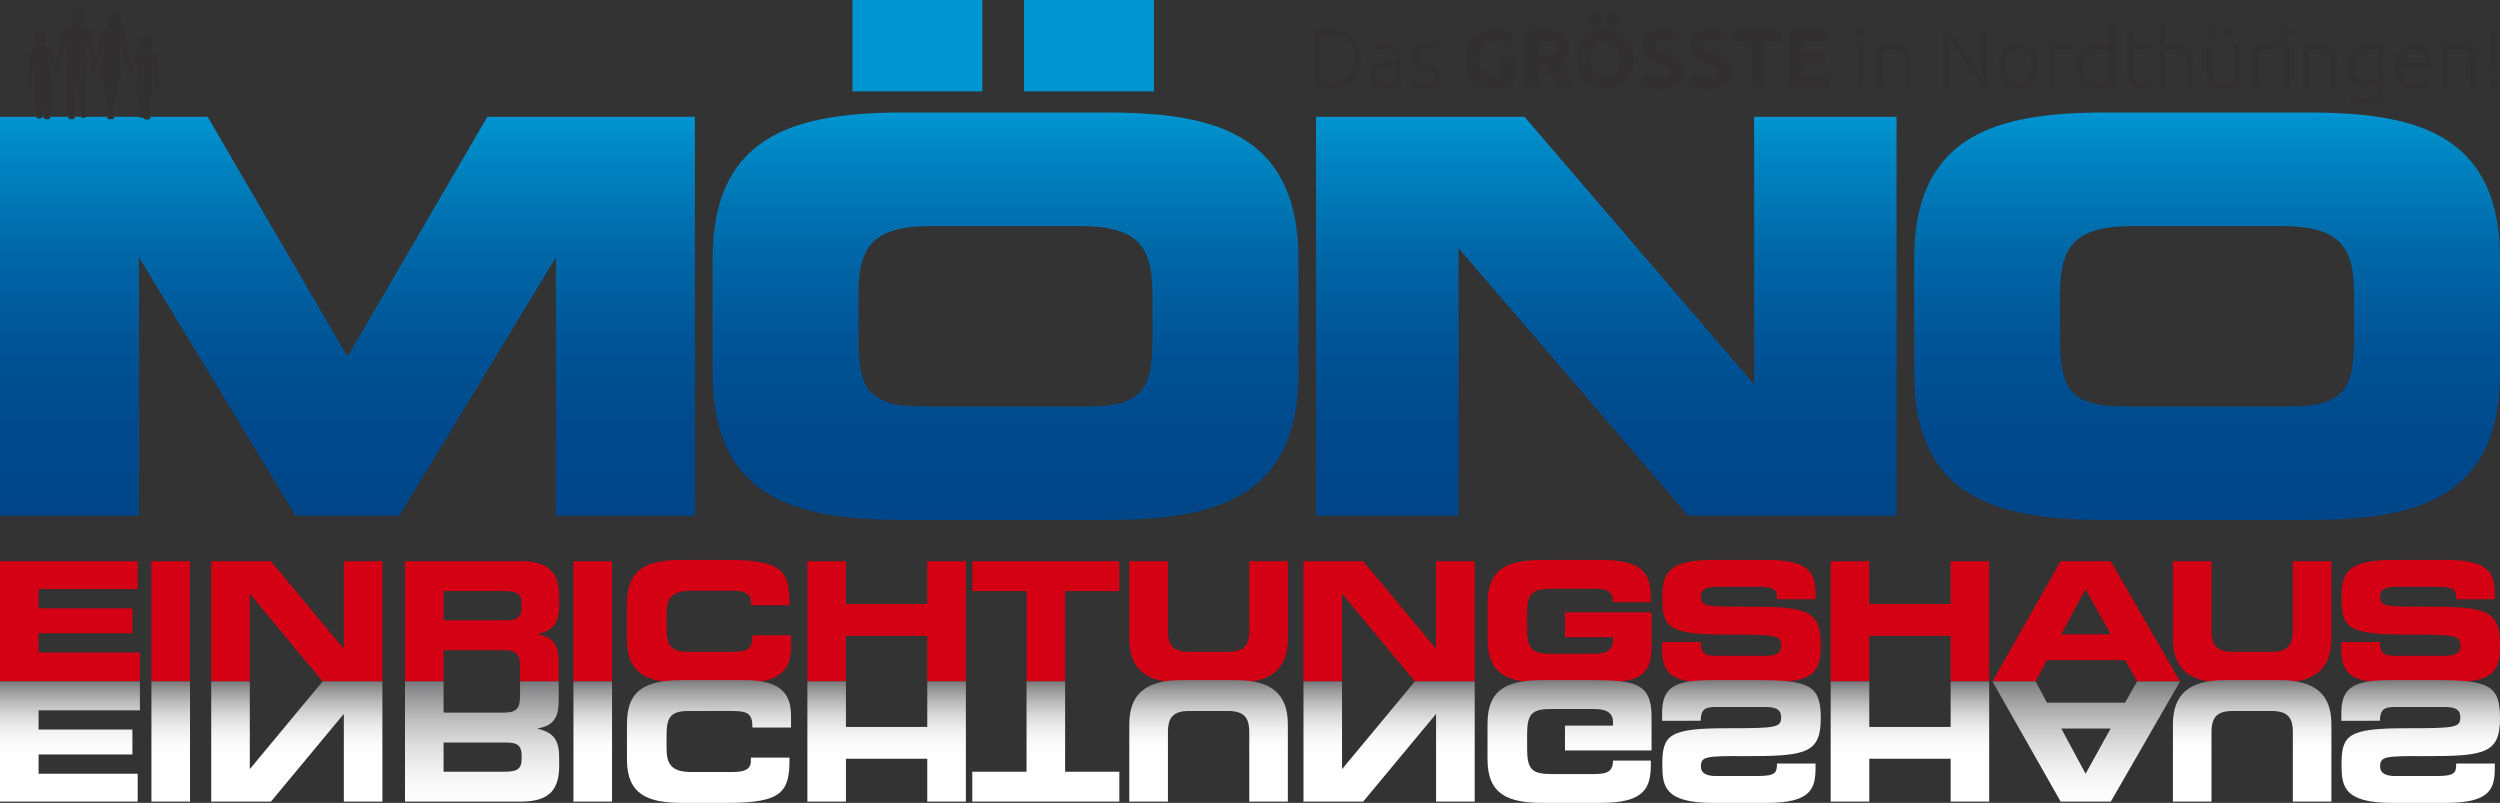
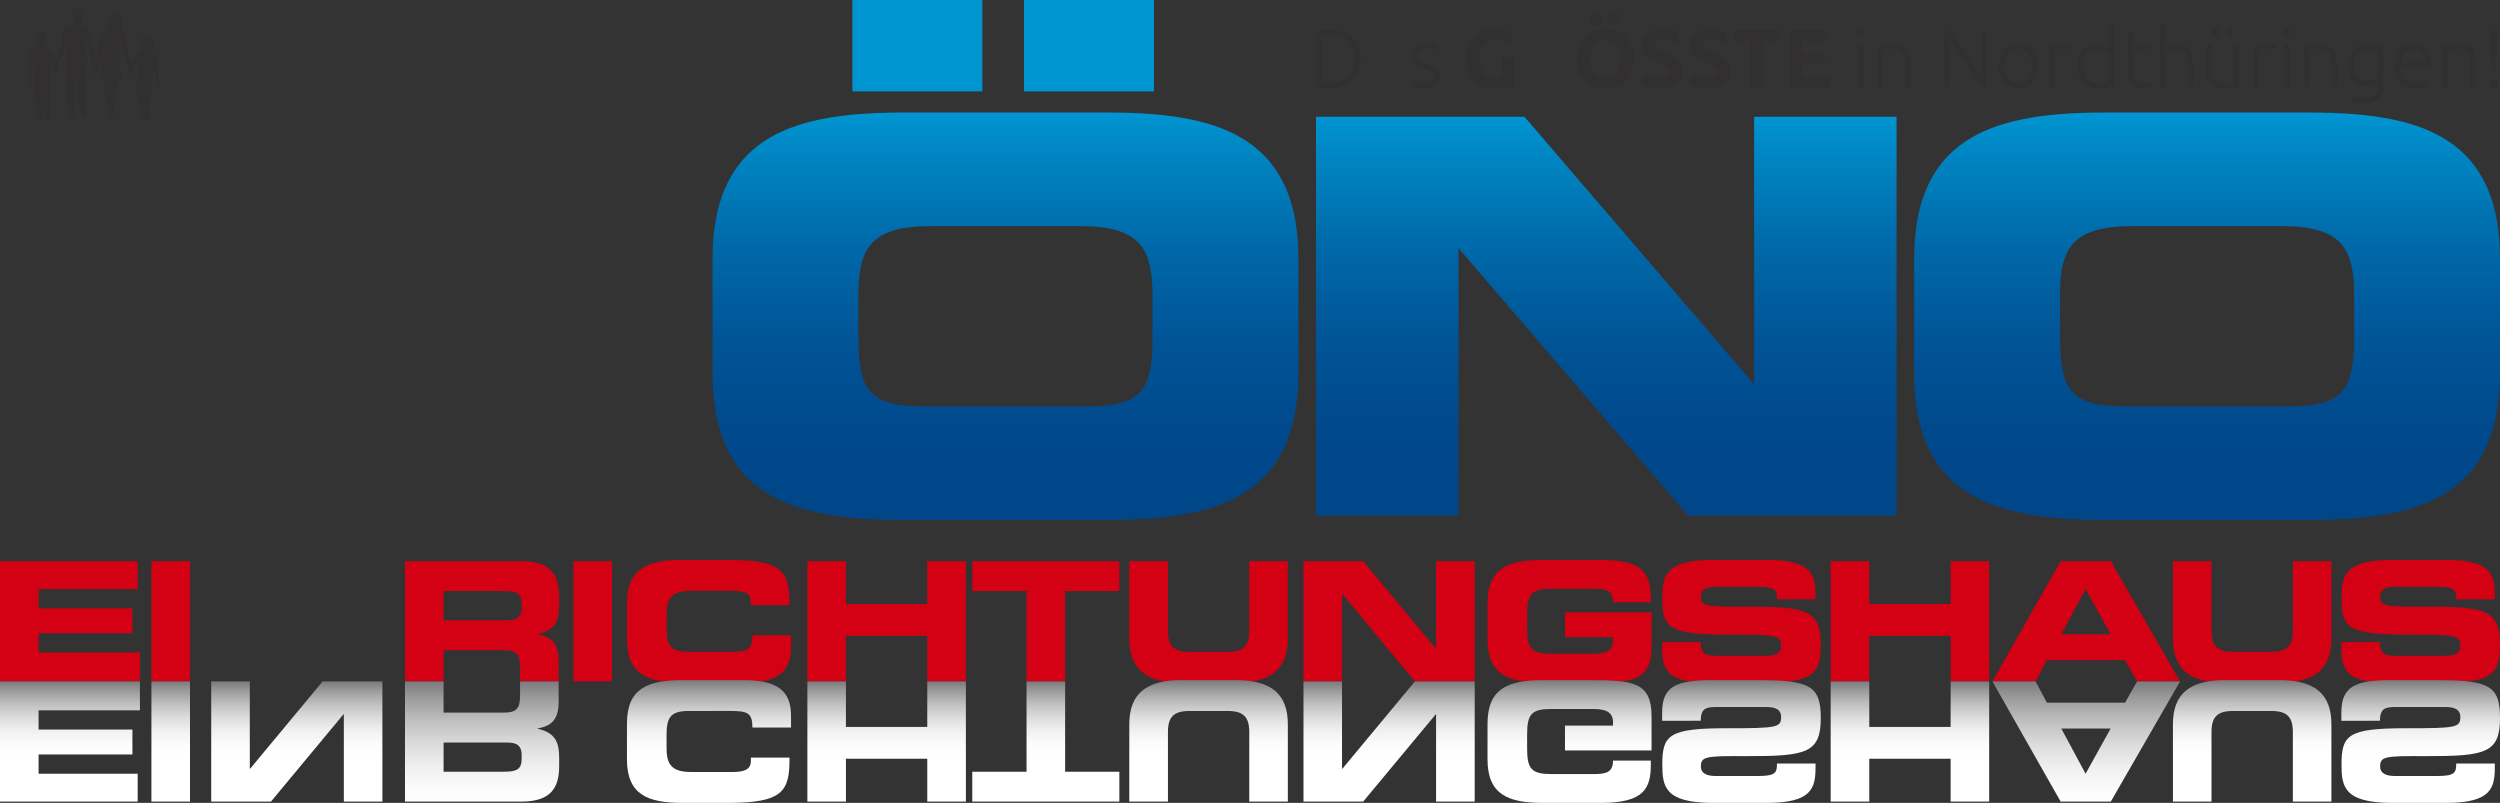
<svg xmlns="http://www.w3.org/2000/svg" width="755.01" height="242.476" viewBox="0 0 755.01 242.476">
  <rect x="0" y="0" width="755.01" height="242.476" fill="#333333" stroke="none" />
  <defs>
    <linearGradient id="linear-gradient" x1="0.5" y1="1" x2="0.5" gradientUnits="objectBoundingBox">
      <stop offset="0" stop-color="#004689" />
      <stop offset="0.227" stop-color="#00498c" />
      <stop offset="0.451" stop-color="#005597" />
      <stop offset="0.675" stop-color="#0069a9" />
      <stop offset="0.896" stop-color="#0085c2" />
      <stop offset="1" stop-color="#0095d1" />
    </linearGradient>
    <linearGradient id="linear-gradient-5" x1="0.5" y1="1" x2="0.5" gradientUnits="objectBoundingBox">
      <stop offset="0.383" stop-color="#fff" />
      <stop offset="0.492" stop-color="#fbfbfb" />
      <stop offset="0.599" stop-color="#efefef" />
      <stop offset="0.706" stop-color="#dbdbdb" />
      <stop offset="0.813" stop-color="#bfbfc0" />
      <stop offset="0.918" stop-color="#9c9c9d" />
      <stop offset="1" stop-color="#7b7b7d" />
    </linearGradient>
  </defs>
  <g id="Gruppe_1" data-name="Gruppe 1" transform="translate(-583 -419)">
    <path id="Pfad_1" data-name="Pfad 1" d="M11.651,191.24H39.989v-7.527H11.651V177.9H41.58v-8.411H0v36.284H42.255v-8.727h-30.6Z" transform="translate(583 419)" fill="#d40013" />
    <rect id="Rechteck_1" data-name="Rechteck 1" width="11.656" height="36.284" transform="translate(628.728 588.493)" fill="#d40013" />
-     <path id="Pfad_2" data-name="Pfad 2" d="M103.84,195.85h-.116L81.833,169.493H63.789v36.284H75.441V179.424h.111l21.874,26.354h18.061V169.493H103.84Z" transform="translate(583 419)" fill="#d40013" />
    <path id="Pfad_3" data-name="Pfad 3" d="M157.479,169.493H122.308v36.284h11.656v-9.412h18.325c3.6,0,4.772,1.219,4.772,5.041v4.371h11.655V199.6c0-5.963-2.888-7.409-6.362-8.022v-.086c5.377-1.2,6.52-4.058,6.52-8.926v-2.294C168.874,173.746,166.45,169.493,157.479,169.493Zm.056,14.017c0,2.619-1.14,3.81-4.3,3.81h-19.27v-8.807h18.211c3.672,0,5.36.6,5.36,3.809Z" transform="translate(583 419)" fill="#d40013" />
    <rect id="Rechteck_2" data-name="Rechteck 2" width="11.66" height="36.284" transform="translate(756.182 588.493)" fill="#d40013" />
    <path id="Pfad_4" data-name="Pfad 4" d="M220.426,196.853H207.974c-5.514,0-6.67-2-6.67-7.275v-3.9c0-4.508,1.156-7.25,7.313-7.25h12.695c3.47,0,5.456.742,5.456,3.338v1.007h11.66c.1-10.271-2.047-13.675-18.654-13.675H206.1c-10.5,0-16.755,2.506-16.755,13.117v10.824c0,10.641,6.253,13.129,16.755,13.129h18.776c11.717,0,14.024-4.8,14.024-10.922v-3.4H227.234C227.234,196.365,225.674,196.853,220.426,196.853Z" transform="translate(583 419)" fill="#d40013" />
    <path id="Pfad_5" data-name="Pfad 5" d="M280.041,182.424H255.477V169.493H243.833v36.284h11.644v-13.74h24.564v13.74H291.7V169.493H280.041Z" transform="translate(583 419)" fill="#d40013" />
    <path id="Pfad_6" data-name="Pfad 6" d="M293.633,178.513h16.385v27.265h11.653V178.513h16.377v-9.02H293.633Z" transform="translate(583 419)" fill="#d40013" />
    <path id="Pfad_7" data-name="Pfad 7" d="M377.284,190.443c0,4.606-1.753,6.41-6.514,6.41H359.222c-4.787,0-6.5-1.8-6.5-6.41v-20.95H341.051v23.355c0,9.019,4.887,13.318,15.607,13.318h16.675c10.723,0,15.6-4.3,15.6-13.318V169.493H377.284Z" transform="translate(583 419)" fill="#d40013" />
    <path id="Pfad_8" data-name="Pfad 8" d="M433.7,195.85h-.095l-21.912-26.356H393.658v36.284H405.3V179.424h.12l21.876,26.354h18.069V169.493H433.7Z" transform="translate(583 419)" fill="#d40013" />
    <path id="Pfad_9" data-name="Pfad 9" d="M472.63,192.439h14.5V193.5c0,3.506-3.057,3.959-6.1,3.959H468.6c-5.9,0-7.4-1.355-7.4-7.562v-4.514c0-6.211,1.507-7.577,7.4-7.577H481.25c3.737,0,5.882.453,5.882,4.065h11.423v-1.139c0-7.065-1.826-11.632-15.049-11.632H465.984c-10.507,0-16.746,2.506-16.746,13.117v10.824c0,10.641,6.239,13.129,16.746,13.129H480c13.094,0,18.776-.49,18.776-10.922v-10.32H472.63Z" transform="translate(583 419)" fill="#d40013" />
    <path id="Pfad_10" data-name="Pfad 10" d="M527.574,183.221c-12.5.054-13.9-.043-13.9-3.209,0-1.942,1.768-2.795,4.4-2.795h12.912c5.358,0,5.662,1.1,5.662,3.758H548.3v-1.166c0-6.353-1.243-10.713-14.7-10.713H517.324c-14.655,0-15.3,5.048-15.3,11.632,0,8.911,2.014,10.915,19.5,10.915,15.018,0,16.386.2,16.386,3.363,0,2.8-2.513,3.051-4.982,3.051H518.635c-3.342,0-4.962-.289-5.019-4.161H501.967V196.4c0,7.86,4.26,9.762,14.835,9.762h14.133c15.481,0,18.95-1.6,18.95-11.369C549.885,184.221,545.685,183.178,527.574,183.221Z" transform="translate(583 419)" fill="#d40013" />
    <path id="Pfad_11" data-name="Pfad 11" d="M589.1,182.424H564.529V169.493H552.87v36.284h11.659v-13.74H589.1v13.74h11.641V169.493H589.1Z" transform="translate(583 419)" fill="#d40013" />
    <path id="Pfad_12" data-name="Pfad 12" d="M622.32,169.493l-20.6,36.284h13.039l3.411-6.416H641.78l3.619,6.416h12.985l-20.909-36.284Zm.2,22.052,7.332-13.641,7.559,13.641Z" transform="translate(583 419)" fill="#d40013" />
    <path id="Pfad_13" data-name="Pfad 13" d="M692.452,190.443c0,4.606-1.739,6.41-6.51,6.41H674.378c-4.76,0-6.5-1.8-6.5-6.41v-20.95H656.233v23.355c0,9.019,4.874,13.318,15.577,13.318H688.5c10.721,0,15.592-4.3,15.592-13.318V169.493H692.452Z" transform="translate(583 419)" fill="#d40013" />
    <path id="Pfad_14" data-name="Pfad 14" d="M732.705,183.221c-12.51.054-13.907-.043-13.907-3.209,0-1.942,1.762-2.795,4.411-2.795h12.913c5.35,0,5.656,1.1,5.656,3.758h11.659v-1.166c0-6.353-1.259-10.713-14.705-10.713H722.466c-14.687,0-15.317,5.048-15.317,11.632,0,8.911,1.993,10.915,19.514,10.915,15.018,0,16.365.2,16.365,3.363,0,2.8-2.5,3.051-4.968,3.051H723.78c-3.361,0-4.982-.289-5.038-4.161H707.1V196.4c0,7.86,4.238,9.762,14.837,9.762h14.143c15.464,0,18.932-1.6,18.932-11.369C755.01,184.221,750.809,183.178,732.705,183.221Z" transform="translate(583 419)" fill="#d40013" />
-     <path id="Pfad_15" data-name="Pfad 15" d="M209.873,155.756H167.9V77.716l-47.3,78.04H89.266L41.983,77.725v78.031H0V35.266H62.7l42.237,72.423,42.248-72.423h62.686Z" transform="translate(583 419)" fill="url(#linear-gradient)" />
    <path id="Pfad_16" data-name="Pfad 16" d="M572.772,155.756H509.841l-.67-.786-68.7-80.039v80.825H397.438V35.266h62.957l69.36,80.826V35.266h43.017Z" transform="translate(583 419)" fill="url(#linear-gradient)" />
    <path id="Pfad_17" data-name="Pfad 17" d="M697.407,157.041H635.671c-19.936,0-32.862-2.658-41.924-8.612-10.544-6.948-15.669-18.6-15.669-35.626V78.211c0-17.025,5.125-28.679,15.669-35.613,9.062-5.96,21.988-8.619,41.924-8.619h61.736c19.931,0,32.865,2.659,41.927,8.619,10.543,6.947,15.676,18.588,15.676,35.613V112.8c0,17.03-5.133,28.676-15.676,35.626C730.272,154.387,717.338,157.041,697.407,157.041Zm-53.43-88.754c-18.466,0-21.842,7.069-21.842,20.982V101.76c0,15.744,2.861,20.986,19.76,20.986H691.17c16.922,0,19.775-5.242,19.775-20.986V89.269c0-13.913-3.375-20.982-21.855-20.982Z" transform="translate(583 419)" fill="url(#linear-gradient)" />
    <path id="Pfad_18" data-name="Pfad 18" d="M334.52,157.041H272.788c-19.931,0-32.865-2.658-41.933-8.612-10.528-6.948-15.666-18.6-15.666-35.626V78.211c0-17.025,5.138-28.679,15.666-35.613,9.068-5.96,22-8.619,41.933-8.619H334.52c19.915,0,32.864,2.659,41.914,8.619,10.559,6.947,15.688,18.588,15.688,35.613V112.8c0,17.03-5.129,28.676-15.688,35.626C367.384,154.387,354.435,157.041,334.52,157.041ZM281.082,68.287c-18.462,0-21.847,7.069-21.847,20.982V101.76c0,15.744,2.868,20.986,19.771,20.986h49.279c16.907,0,19.771-5.242,19.771-20.986V89.269c0-13.913-3.376-20.982-21.848-20.982Z" transform="translate(583 419)" fill="url(#linear-gradient)" />
    <path id="Pfad_19" data-name="Pfad 19" d="M296.673,27.606h-39.24V0h39.24Z" transform="translate(583 419)" fill="#0095d1" />
    <path id="Pfad_20" data-name="Pfad 20" d="M348.5,27.606h-39.25V0H348.5Z" transform="translate(583 419)" fill="#0095d1" />
    <path id="Pfad_21" data-name="Pfad 21" d="M0,205.793H42.255v8.728h-30.6v5.811H39.989v7.526H11.651v5.81H41.58v8.411H0Z" transform="translate(583 419)" fill="url(#linear-gradient-5)" />
    <path id="Pfad_22" data-name="Pfad 22" d="M45.728,205.793H57.384v36.286H45.728Z" transform="translate(583 419)" fill="url(#linear-gradient-5)" />
    <path id="Pfad_23" data-name="Pfad 23" d="M63.789,205.793H75.441v26.355h.111l21.874-26.355h18.06v36.286H103.84V215.723h-.115L81.833,242.079H63.789Z" transform="translate(583 419)" fill="url(#linear-gradient-5)" />
    <path id="Pfad_24" data-name="Pfad 24" d="M122.308,205.793h11.656v9.413h18.325c3.6,0,4.772-1.219,4.772-5.04v-4.373h11.655v6.177c0,5.964-2.888,7.409-6.362,8.022v.086c5.377,1.2,6.52,4.058,6.52,8.925v2.3c0,6.526-2.424,10.78-11.395,10.78H122.308Zm11.656,27.266h18.211c3.672,0,5.36-.6,5.36-3.81v-1.188c0-2.619-1.141-3.81-4.3-3.81h-19.27Z" transform="translate(583 419)" fill="url(#linear-gradient-5)" />
-     <path id="Pfad_25" data-name="Pfad 25" d="M173.182,205.793h11.659v36.286H173.182Z" transform="translate(583 419)" fill="url(#linear-gradient-5)" />
    <path id="Pfad_26" data-name="Pfad 26" d="M189.341,218.535c0-10.641,6.253-13.129,16.755-13.129h18.776c11.717,0,14.024,4.8,14.024,10.921v3.4H227.234c0-4.525-1.56-5.012-6.808-5.012H207.974c-5.514,0-6.67,2.006-6.67,7.275v3.9c0,4.509,1.156,7.251,7.313,7.251h12.694c3.471,0,5.457-.743,5.457-3.338V228.8h11.66c.1,10.27-2.047,13.675-18.654,13.675H206.1c-10.5,0-16.755-2.506-16.755-13.118Z" transform="translate(583 419)" fill="url(#linear-gradient-5)" />
    <path id="Pfad_27" data-name="Pfad 27" d="M243.833,205.793h11.644v13.742h24.564V205.793H291.7v36.286H280.041v-12.93H255.477v12.93H243.833Z" transform="translate(583 419)" fill="url(#linear-gradient-5)" />
    <path id="Pfad_28" data-name="Pfad 28" d="M293.633,233.059h16.385V205.793h11.653v27.266h16.377v9.02H293.633Z" transform="translate(583 419)" fill="url(#linear-gradient-5)" />
    <path id="Pfad_29" data-name="Pfad 29" d="M341.051,218.724c0-9.019,4.887-13.318,15.607-13.318h16.675c10.723,0,15.6,4.3,15.6,13.318v23.355H377.284v-20.95c0-4.606-1.753-6.41-6.514-6.41H359.222c-4.787,0-6.5,1.8-6.5,6.41v20.95H341.051Z" transform="translate(583 419)" fill="url(#linear-gradient-5)" />
    <path id="Pfad_30" data-name="Pfad 30" d="M393.658,205.793H405.3v26.355h.12l21.876-26.355h18.069v36.286H433.7V215.723h-.1l-21.912,26.356H393.658Z" transform="translate(583 419)" fill="url(#linear-gradient-5)" />
    <path id="Pfad_31" data-name="Pfad 31" d="M449.238,218.535c0-10.641,6.239-13.129,16.746-13.129H480c13.094,0,18.776.488,18.776,10.921v10.322H472.63v-7.516h14.5v-1.058c0-3.5-3.057-3.958-6.1-3.958H468.6c-5.9,0-7.4,1.355-7.4,7.563v4.512c0,6.211,1.507,7.577,7.4,7.577H481.25c3.737,0,5.882-.453,5.882-4.064h11.423v1.138c0,7.065-1.826,11.633-15.049,11.633H465.984c-10.507,0-16.746-2.506-16.746-13.118Z" transform="translate(583 419)" fill="url(#linear-gradient-5)" />
    <path id="Pfad_32" data-name="Pfad 32" d="M501.967,215.167c0-7.86,4.26-9.761,14.835-9.761h14.133c15.481,0,18.95,1.6,18.95,11.369,0,10.576-4.2,11.619-22.311,11.576-12.5-.054-13.9.043-13.9,3.209,0,1.942,1.768,2.795,4.4,2.795h12.912c5.358,0,5.662-1.1,5.662-3.758H548.3v1.166c0,6.352-1.243,10.713-14.7,10.713H517.324c-14.655,0-15.3-5.048-15.3-11.633,0-8.91,2.014-10.913,19.5-10.913,15.018,0,16.386-.2,16.386-3.365,0-2.8-2.514-3.05-4.982-3.05H518.635c-3.342,0-4.962.29-5.019,4.16H501.967Z" transform="translate(583 419)" fill="url(#linear-gradient-5)" />
    <path id="Pfad_33" data-name="Pfad 33" d="M552.87,205.793h11.659v13.742H589.1V205.793h11.641v36.286H589.1v-12.93H564.529v12.93H552.87Z" transform="translate(583 419)" fill="url(#linear-gradient-5)" />
    <path id="Pfad_34" data-name="Pfad 34" d="M601.723,205.793h13.039l3.411,6.418H641.78l3.619-6.418h12.985l-20.909,36.286H622.32Zm28.13,27.875,7.56-13.641H622.522Z" transform="translate(583 419)" fill="url(#linear-gradient-5)" />
    <path id="Pfad_35" data-name="Pfad 35" d="M656.233,218.724c0-9.019,4.874-13.318,15.577-13.318H688.5c10.721,0,15.592,4.3,15.592,13.318v23.355H692.452v-20.95c0-4.606-1.739-6.41-6.51-6.41H674.378c-4.76,0-6.5,1.8-6.5,6.41v20.95H656.233Z" transform="translate(583 419)" fill="url(#linear-gradient-5)" />
    <path id="Pfad_36" data-name="Pfad 36" d="M707.1,215.167c0-7.86,4.238-9.761,14.837-9.761h14.143c15.464,0,18.932,1.6,18.932,11.369,0,10.576-4.2,11.619-22.3,11.576-12.51-.054-13.907.043-13.907,3.209,0,1.942,1.762,2.795,4.411,2.795h12.913c5.35,0,5.656-1.1,5.656-3.758h11.659v1.166c0,6.352-1.259,10.713-14.705,10.713H722.466c-14.687,0-15.317-5.048-15.317-11.633,0-8.91,1.993-10.913,19.514-10.913,15.018,0,16.365-.2,16.365-3.365,0-2.8-2.5-3.05-4.968-3.05H723.78c-3.361,0-4.982.29-5.038,4.16H707.1Z" transform="translate(583 419)" fill="url(#linear-gradient-5)" />
    <path id="Pfad_37" data-name="Pfad 37" d="M410.981,17.76a9.812,9.812,0,0,1-.695,3.849,7.389,7.389,0,0,1-1.95,2.732,8.24,8.24,0,0,1-2.992,1.639,12.689,12.689,0,0,1-3.825.547q-1.044,0-2.186-.112a13.3,13.3,0,0,1-2.012-.335V9.489a11.506,11.506,0,0,1,2.012-.36q1.143-.112,2.186-.112a12.753,12.753,0,0,1,3.825.546,8.287,8.287,0,0,1,2.992,1.64,7.4,7.4,0,0,1,1.95,2.732A9.748,9.748,0,0,1,410.981,17.76ZM399.01,24.888c.1.016.351.05.758.1a17.816,17.816,0,0,0,1.95.075,9.443,9.443,0,0,0,3.253-.51,6.323,6.323,0,0,0,2.335-1.452,6,6,0,0,0,1.416-2.3,9.241,9.241,0,0,0,.471-3.042,9.133,9.133,0,0,0-.471-3.03,6,6,0,0,0-1.416-2.285,6.312,6.312,0,0,0-2.335-1.453,9.443,9.443,0,0,0-3.253-.51,17.817,17.817,0,0,0-1.95.075c-.407.05-.659.083-.758.1Z" transform="translate(583 419)" fill="#312f30" />
-     <path id="Pfad_38" data-name="Pfad 38" d="M418.557,13.239a5.688,5.688,0,0,1,2.148.361,3.684,3.684,0,0,1,1.428.993,3.9,3.9,0,0,1,.8,1.5,6.825,6.825,0,0,1,.249,1.887v8.1a7.284,7.284,0,0,1-.721.161q-.471.087-1.093.187t-1.378.161q-.759.061-1.552.062a7.416,7.416,0,0,1-1.875-.223,4.155,4.155,0,0,1-1.491-.708,3.332,3.332,0,0,1-.993-1.242,4.291,4.291,0,0,1-.36-1.851,3.753,3.753,0,0,1,.4-1.788,3.383,3.383,0,0,1,1.118-1.229,5.007,5.007,0,0,1,1.713-.708,9.84,9.84,0,0,1,2.162-.223q.346,0,.732.037t.745.1c.239.042.447.083.621.124a1.933,1.933,0,0,1,.36.112v-.8a8.544,8.544,0,0,0-.1-1.3,2.856,2.856,0,0,0-.435-1.143,2.42,2.42,0,0,0-.944-.82,3.546,3.546,0,0,0-1.6-.31,8.306,8.306,0,0,0-2.111.2q-.7.2-1.018.324l-.224-1.416a5.977,5.977,0,0,1,1.3-.373A11.123,11.123,0,0,1,418.557,13.239Zm.149,11.971q.943,0,1.651-.062a11.3,11.3,0,0,0,1.205-.161v-4.52a4.915,4.915,0,0,0-.87-.261,7.682,7.682,0,0,0-1.638-.137,9.465,9.465,0,0,0-1.242.087,3.594,3.594,0,0,0-1.193.373,2.461,2.461,0,0,0-.893.782,2.245,2.245,0,0,0-.348,1.316,2.83,2.83,0,0,0,.235,1.218,1.957,1.957,0,0,0,.671.794,2.971,2.971,0,0,0,1.043.435A6.321,6.321,0,0,0,418.706,25.21Z" transform="translate(583 419)" fill="#312f30" />
    <path id="Pfad_39" data-name="Pfad 39" d="M429.931,25.235a5.069,5.069,0,0,0,2.3-.459,1.6,1.6,0,0,0,.906-1.552,2.249,2.249,0,0,0-.161-.894,1.779,1.779,0,0,0-.535-.671,4.6,4.6,0,0,0-.981-.571q-.607-.273-1.5-.646-.72-.3-1.366-.608a5.636,5.636,0,0,1-1.143-.721,3.134,3.134,0,0,1-.795-.981,2.972,2.972,0,0,1-.3-1.391,3.119,3.119,0,0,1,1.18-2.533,4.958,4.958,0,0,1,3.241-.969,8.8,8.8,0,0,1,2.173.224,6.976,6.976,0,0,1,1.205.4L433.78,15.3a9.761,9.761,0,0,0-1.006-.4,6.622,6.622,0,0,0-2.074-.248,4.6,4.6,0,0,0-1.03.112,2.741,2.741,0,0,0-.857.349,1.847,1.847,0,0,0-.6.6,1.647,1.647,0,0,0-.224.883,1.885,1.885,0,0,0,.2.9,1.991,1.991,0,0,0,.583.66,4.871,4.871,0,0,0,.945.533q.558.248,1.279.545.744.3,1.428.6a5.278,5.278,0,0,1,1.2.744,3.451,3.451,0,0,1,.844,1.043,3.252,3.252,0,0,1,.323,1.527,2.988,2.988,0,0,1-1.3,2.633,6.222,6.222,0,0,1-3.564.894,8.922,8.922,0,0,1-2.583-.286,10.1,10.1,0,0,1-1.193-.434l.423-1.466a2.694,2.694,0,0,0,.322.162,6.676,6.676,0,0,0,.671.248,7.234,7.234,0,0,0,1.006.236A8.07,8.07,0,0,0,429.931,25.235Z" transform="translate(583 419)" fill="#312f30" />
    <path id="Pfad_40" data-name="Pfad 40" d="M451.837,12.146a4.721,4.721,0,0,0-3.912,1.5,6.4,6.4,0,0,0-1.2,4.111,8.209,8.209,0,0,0,.3,2.3,5.067,5.067,0,0,0,.893,1.776,4.045,4.045,0,0,0,1.49,1.155,4.972,4.972,0,0,0,2.087.409q.645,0,1.106-.024a5.255,5.255,0,0,0,.806-.1V17.288h3.875v8.519a14.537,14.537,0,0,1-2.235.583,19.635,19.635,0,0,1-3.8.311,9.872,9.872,0,0,1-3.513-.6,7.338,7.338,0,0,1-2.7-1.739,7.747,7.747,0,0,1-1.725-2.806,10.989,10.989,0,0,1-.609-3.8,10.192,10.192,0,0,1,.67-3.825,8.246,8.246,0,0,1,1.838-2.819,7.738,7.738,0,0,1,2.745-1.751,9.423,9.423,0,0,1,3.365-.6,13.708,13.708,0,0,1,2.2.161A13.913,13.913,0,0,1,455.2,9.3a7.893,7.893,0,0,1,1.167.434q.461.223.658.348l-1.117,3.1a10.1,10.1,0,0,0-1.825-.733A7.776,7.776,0,0,0,451.837,12.146Z" transform="translate(583 419)" fill="#312f30" />
-     <path id="Pfad_41" data-name="Pfad 41" d="M465.919,8.967a10.669,10.669,0,0,1,5.936,1.379,4.791,4.791,0,0,1,2.062,4.284,4.838,4.838,0,0,1-.832,2.943,5.476,5.476,0,0,1-2.4,1.776q.522.646,1.093,1.478t1.13,1.738q.558.907,1.08,1.888t.969,1.925h-4.331q-.475-.844-.96-1.714t-1-1.689q-.512-.819-1.01-1.552t-1-1.329h-1.912v6.284h-3.874V9.415a21.8,21.8,0,0,1,2.62-.348Q464.851,8.968,465.919,8.967Zm.224,3.3q-.423,0-.757.024l-.634.05v4.67h1.093a6.594,6.594,0,0,0,3.13-.547,1.975,1.975,0,0,0,.943-1.863,1.894,1.894,0,0,0-.956-1.8A5.914,5.914,0,0,0,466.143,12.271Z" transform="translate(583 419)" fill="#312f30" />
    <path id="Pfad_42" data-name="Pfad 42" d="M493.389,17.76a10.582,10.582,0,0,1-.659,3.886,7.985,7.985,0,0,1-1.8,2.807,7.373,7.373,0,0,1-2.72,1.7,9.876,9.876,0,0,1-3.39.572,9.626,9.626,0,0,1-3.328-.572,7.631,7.631,0,0,1-2.732-1.7,7.939,7.939,0,0,1-1.838-2.807,10.433,10.433,0,0,1-.67-3.886,10.074,10.074,0,0,1,.695-3.887,8.256,8.256,0,0,1,1.875-2.819,7.708,7.708,0,0,1,2.733-1.714,9.37,9.37,0,0,1,3.265-.571,9.622,9.622,0,0,1,3.328.571,7.566,7.566,0,0,1,2.732,1.714,8.077,8.077,0,0,1,1.838,2.819A10.413,10.413,0,0,1,493.389,17.76ZM481.914,7.453a1.95,1.95,0,0,1-1.341-.51A1.75,1.75,0,0,1,480,5.565a1.75,1.75,0,0,1,.571-1.378,2.019,2.019,0,0,1,2.683,0,1.754,1.754,0,0,1,.571,1.378,1.754,1.754,0,0,1-.571,1.378A1.952,1.952,0,0,1,481.914,7.453ZM480.25,17.76a7.812,7.812,0,0,0,.311,2.284,5.18,5.18,0,0,0,.894,1.751,3.953,3.953,0,0,0,1.428,1.131,4.895,4.895,0,0,0,3.862,0,3.938,3.938,0,0,0,1.441-1.131,5.234,5.234,0,0,0,.894-1.751,7.845,7.845,0,0,0,.311-2.284,7.983,7.983,0,0,0-.311-2.3,5.248,5.248,0,0,0-.894-1.763,3.936,3.936,0,0,0-1.441-1.13,4.521,4.521,0,0,0-1.925-.4,4.384,4.384,0,0,0-1.937.41,4.084,4.084,0,0,0-1.428,1.143,5.185,5.185,0,0,0-.894,1.763A7.857,7.857,0,0,0,480.25,17.76Zm7.2-10.307a1.95,1.95,0,0,1-1.342-.51,1.751,1.751,0,0,1-.571-1.378,1.751,1.751,0,0,1,.571-1.378,2.019,2.019,0,0,1,2.683,0,1.751,1.751,0,0,1,.571,1.378,1.751,1.751,0,0,1-.571,1.378A1.95,1.95,0,0,1,487.453,7.453Z" transform="translate(583 419)" fill="#312f30" />
    <path id="Pfad_43" data-name="Pfad 43" d="M501.311,23.422a5.586,5.586,0,0,0,1.353-.136,2.48,2.48,0,0,0,.857-.373,1.25,1.25,0,0,0,.448-.558,2.012,2.012,0,0,0,.124-.721,1.666,1.666,0,0,0-.795-1.4,11.36,11.36,0,0,0-2.733-1.205c-.562-.2-1.126-.426-1.688-.683a6.186,6.186,0,0,1-1.515-.968,4.621,4.621,0,0,1-1.092-1.416,4.414,4.414,0,0,1-.423-2.024,5.009,5.009,0,0,1,.447-2.148,4.587,4.587,0,0,1,1.267-1.627,5.778,5.778,0,0,1,1.987-1.031,8.913,8.913,0,0,1,2.633-.36,10.5,10.5,0,0,1,5.09,1.192l-1.117,3.055a10.564,10.564,0,0,0-1.6-.658,6.919,6.919,0,0,0-2.123-.286,3.9,3.9,0,0,0-2,.385,1.3,1.3,0,0,0-.61,1.18,1.364,1.364,0,0,0,.224.8,2.169,2.169,0,0,0,.634.583,5.49,5.49,0,0,0,.943.472c.357.141.749.286,1.18.435q1.341.5,2.335.981a6.238,6.238,0,0,1,1.651,1.13,4.094,4.094,0,0,1,.982,1.515,6.114,6.114,0,0,1,.323,2.111A4.485,4.485,0,0,1,506.4,25.4a8.149,8.149,0,0,1-5.091,1.329,14.121,14.121,0,0,1-2.062-.137,13.4,13.4,0,0,1-1.626-.335,9.407,9.407,0,0,1-1.218-.422,9.016,9.016,0,0,1-.856-.423l1.093-3.079a9.693,9.693,0,0,0,1.9.757A9.833,9.833,0,0,0,501.311,23.422Z" transform="translate(583 419)" fill="#312f30" />
    <path id="Pfad_44" data-name="Pfad 44" d="M515.766,23.422a5.587,5.587,0,0,0,1.353-.136,2.485,2.485,0,0,0,.858-.373,1.255,1.255,0,0,0,.447-.558,2.013,2.013,0,0,0,.124-.721,1.666,1.666,0,0,0-.795-1.4,11.359,11.359,0,0,0-2.733-1.205q-.843-.3-1.688-.683a6.205,6.205,0,0,1-1.515-.968,4.621,4.621,0,0,1-1.092-1.416,4.414,4.414,0,0,1-.423-2.024,5.009,5.009,0,0,1,.447-2.148,4.587,4.587,0,0,1,1.267-1.627A5.778,5.778,0,0,1,514,9.129a8.913,8.913,0,0,1,2.633-.36,10.511,10.511,0,0,1,5.091,1.192l-1.118,3.055a10.566,10.566,0,0,0-1.6-.658,6.92,6.92,0,0,0-2.123-.286,3.9,3.9,0,0,0-2,.385,1.3,1.3,0,0,0-.61,1.18,1.372,1.372,0,0,0,.224.8,2.169,2.169,0,0,0,.634.583,5.49,5.49,0,0,0,.943.472c.357.141.749.286,1.18.435q1.341.5,2.335.981a6.238,6.238,0,0,1,1.651,1.13,4.093,4.093,0,0,1,.982,1.515,6.114,6.114,0,0,1,.323,2.111,4.485,4.485,0,0,1-1.69,3.738,8.149,8.149,0,0,1-5.091,1.329,14.122,14.122,0,0,1-2.062-.137,13.4,13.4,0,0,1-1.626-.335,9.409,9.409,0,0,1-1.218-.422,9.016,9.016,0,0,1-.856-.423L511.1,22.33a9.693,9.693,0,0,0,1.9.757A9.833,9.833,0,0,0,515.766,23.422Z" transform="translate(583 419)" fill="#312f30" />
    <path id="Pfad_45" data-name="Pfad 45" d="M537.8,9.166v3.3H532.6V26.378H528.73V12.469h-5.19v-3.3Z" transform="translate(583 419)" fill="#312f30" />
    <path id="Pfad_46" data-name="Pfad 46" d="M540.279,26.378V9.166H551.9V12.42h-7.749V15.8h6.88v3.18h-6.88v4.148h8.321v3.253Z" transform="translate(583 419)" fill="#312f30" />
    <path id="Pfad_47" data-name="Pfad 47" d="M563.129,9.663a1.2,1.2,0,0,1-.348.906,1.229,1.229,0,0,1-1.689,0,1.2,1.2,0,0,1-.348-.906,1.2,1.2,0,0,1,.348-.907,1.232,1.232,0,0,1,1.689,0A1.2,1.2,0,0,1,563.129,9.663Zm-.373,16.715h-1.614V13.538h1.614Z" transform="translate(583 419)" fill="#312f30" />
    <path id="Pfad_48" data-name="Pfad 48" d="M567.027,13.984q.722-.2,1.938-.446a15.142,15.142,0,0,1,2.98-.249,6.22,6.22,0,0,1,2.447.422,3.757,3.757,0,0,1,1.564,1.2,4.914,4.914,0,0,1,.832,1.875,10.86,10.86,0,0,1,.249,2.409v7.178h-1.615V19.722a12.194,12.194,0,0,0-.186-2.31,3.866,3.866,0,0,0-.621-1.54,2.422,2.422,0,0,0-1.142-.857,5.191,5.191,0,0,0-1.776-.261,13.68,13.68,0,0,0-1.974.124,6.067,6.067,0,0,0-1.081.224V26.378h-1.615Z" transform="translate(583 419)" fill="#312f30" />
    <path id="Pfad_49" data-name="Pfad 49" d="M598.645,26.378q-.48-.864-1.2-2.038t-1.608-2.492q-.885-1.318-1.846-2.726t-1.916-2.739q-.953-1.329-1.866-2.493t-1.62-2.01v14.5h-1.664V9.166h1.341q1.267,1.414,2.716,3.269t2.84,3.777q1.392,1.925,2.6,3.761t1.978,3.2V9.166h1.665V26.378Z" transform="translate(583 419)" fill="#312f30" />
    <path id="Pfad_50" data-name="Pfad 50" d="M615.384,19.97a8.322,8.322,0,0,1-.435,2.757,6.137,6.137,0,0,1-1.217,2.111,5.532,5.532,0,0,1-1.85,1.354,5.993,5.993,0,0,1-4.719,0,5.545,5.545,0,0,1-1.851-1.354,6.137,6.137,0,0,1-1.216-2.111,8.3,8.3,0,0,1-.435-2.757,8.3,8.3,0,0,1,.435-2.757,6.279,6.279,0,0,1,1.216-2.123,5.458,5.458,0,0,1,1.851-1.366,5.982,5.982,0,0,1,4.719,0,5.445,5.445,0,0,1,1.85,1.366,6.28,6.28,0,0,1,1.217,2.123A8.327,8.327,0,0,1,615.384,19.97Zm-1.714,0a6.061,6.061,0,0,0-1.117-3.837,3.93,3.93,0,0,0-6.061,0,6.061,6.061,0,0,0-1.117,3.837,6.009,6.009,0,0,0,1.117,3.825,3.953,3.953,0,0,0,6.061,0A6.009,6.009,0,0,0,613.67,19.97Z" transform="translate(583 419)" fill="#312f30" />
    <path id="Pfad_51" data-name="Pfad 51" d="M623.257,13.289a8.776,8.776,0,0,1,1.5.124,4.61,4.61,0,0,1,.981.249l-.323,1.39a3.633,3.633,0,0,0-.808-.211,9.261,9.261,0,0,0-1.6-.111,7.623,7.623,0,0,0-1.677.148,4.7,4.7,0,0,0-.832.249V26.378h-1.614V14.133a12,12,0,0,1,1.714-.558A10.616,10.616,0,0,1,623.257,13.289Z" transform="translate(583 419)" fill="#312f30" />
    <path id="Pfad_52" data-name="Pfad 52" d="M638.382,25.98a14.641,14.641,0,0,1-1.838.473,14.838,14.838,0,0,1-2.831.223,6.906,6.906,0,0,1-2.571-.46,5.56,5.56,0,0,1-1.987-1.328,6.063,6.063,0,0,1-1.292-2.111,8.059,8.059,0,0,1-.459-2.807,8.972,8.972,0,0,1,.385-2.695,6.161,6.161,0,0,1,1.13-2.123,5.138,5.138,0,0,1,1.825-1.391,5.86,5.86,0,0,1,2.472-.5,6.062,6.062,0,0,1,2.2.361,5.791,5.791,0,0,1,1.354.682V7.4l1.614-.3Zm-1.614-10.108a5.4,5.4,0,0,0-.559-.372,5.3,5.3,0,0,0-.782-.373,6.4,6.4,0,0,0-.969-.286,5.248,5.248,0,0,0-1.093-.111,4.287,4.287,0,0,0-2,.422,3.6,3.6,0,0,0-1.3,1.13,4.714,4.714,0,0,0-.72,1.664,8.819,8.819,0,0,0-.224,2.024,5.477,5.477,0,0,0,1.267,3.887,4.372,4.372,0,0,0,3.352,1.353,13.367,13.367,0,0,0,1.925-.111,7.2,7.2,0,0,0,1.106-.236Z" transform="translate(583 419)" fill="#312f30" />
    <path id="Pfad_53" data-name="Pfad 53" d="M644.169,13.538h5.116V14.9h-5.116v6.83a6.95,6.95,0,0,0,.185,1.776,2.489,2.489,0,0,0,.535,1.056,1.69,1.69,0,0,0,.844.5,4.5,4.5,0,0,0,1.093.124,4.713,4.713,0,0,0,1.639-.236,7.167,7.167,0,0,0,.969-.435l.4,1.341a5.858,5.858,0,0,1-1.217.51,6.029,6.029,0,0,1-1.887.285,5.622,5.622,0,0,1-2-.31,2.89,2.89,0,0,1-1.292-.944,3.862,3.862,0,0,1-.683-1.577,10.94,10.94,0,0,1-.2-2.236V9.762l1.615-.3Z" transform="translate(583 419)" fill="#312f30" />
    <path id="Pfad_54" data-name="Pfad 54" d="M652.266,26.378V7.4l1.614-.3v6.8a10.228,10.228,0,0,1,1.614-.459,8.443,8.443,0,0,1,1.64-.162,6.379,6.379,0,0,1,2.483.422,3.84,3.84,0,0,1,1.59,1.2,4.681,4.681,0,0,1,.832,1.875,11.456,11.456,0,0,1,.236,2.409v7.178H660.66V19.722a12.2,12.2,0,0,0-.185-2.31,3.865,3.865,0,0,0-.621-1.54,2.416,2.416,0,0,0-1.156-.857,5.377,5.377,0,0,0-1.812-.261,5.944,5.944,0,0,0-.907.075c-.323.049-.625.1-.907.161s-.534.121-.758.187a3.214,3.214,0,0,0-.434.149V26.378Z" transform="translate(583 419)" fill="#312f30" />
    <path id="Pfad_55" data-name="Pfad 55" d="M676.257,25.931q-.722.2-1.938.447a15.227,15.227,0,0,1-2.98.248,6.049,6.049,0,0,1-2.409-.422,3.914,3.914,0,0,1-1.565-1.192,4.834,4.834,0,0,1-.856-1.863,10.369,10.369,0,0,1-.261-2.409v-7.2h1.614v6.68a11.378,11.378,0,0,0,.2,2.31,3.746,3.746,0,0,0,.645,1.528,2.531,2.531,0,0,0,1.155.844,5.015,5.015,0,0,0,1.727.261,13.8,13.8,0,0,0,1.986-.124,5.4,5.4,0,0,0,1.069-.224V13.538h1.614ZM670.271,9.663a1.175,1.175,0,0,1-.323.869,1.2,1.2,0,0,1-1.638,0,1.172,1.172,0,0,1-.324-.869,1.176,1.176,0,0,1,.324-.87,1.2,1.2,0,0,1,1.638,0A1.179,1.179,0,0,1,670.271,9.663Zm4.272,0a1.171,1.171,0,0,1-.323.869,1.2,1.2,0,0,1-1.639,0,1.171,1.171,0,0,1-.323-.869,1.175,1.175,0,0,1,.323-.87,1.2,1.2,0,0,1,1.639,0A1.175,1.175,0,0,1,674.543,9.663Z" transform="translate(583 419)" fill="#312f30" />
    <path id="Pfad_56" data-name="Pfad 56" d="M684.9,13.289a8.758,8.758,0,0,1,1.5.124,4.623,4.623,0,0,1,.982.249l-.323,1.39a3.649,3.649,0,0,0-.808-.211,9.273,9.273,0,0,0-1.6-.111,7.613,7.613,0,0,0-1.676.148,4.675,4.675,0,0,0-.832.249V26.378h-1.615V14.133a12.042,12.042,0,0,1,1.714-.558A10.622,10.622,0,0,1,684.9,13.289Z" transform="translate(583 419)" fill="#312f30" />
    <path id="Pfad_57" data-name="Pfad 57" d="M691.8,9.663a1.2,1.2,0,0,1-.348.906,1.229,1.229,0,0,1-1.689,0,1.2,1.2,0,0,1-.348-.906,1.2,1.2,0,0,1,.348-.907,1.232,1.232,0,0,1,1.689,0A1.205,1.205,0,0,1,691.8,9.663Zm-.373,16.715h-1.615V13.538h1.615Z" transform="translate(583 419)" fill="#312f30" />
    <path id="Pfad_58" data-name="Pfad 58" d="M695.7,13.984q.722-.2,1.938-.446a15.135,15.135,0,0,1,2.98-.249,6.211,6.211,0,0,1,2.446.422,3.754,3.754,0,0,1,1.565,1.2,4.928,4.928,0,0,1,.832,1.875,10.857,10.857,0,0,1,.249,2.409v7.178H704.1V19.722a12.188,12.188,0,0,0-.186-2.31,3.865,3.865,0,0,0-.621-1.54,2.42,2.42,0,0,0-1.143-.857,5.18,5.18,0,0,0-1.775-.261,13.7,13.7,0,0,0-1.975.124,6.09,6.09,0,0,0-1.081.224V26.378H695.7Z" transform="translate(583 419)" fill="#312f30" />
    <path id="Pfad_59" data-name="Pfad 59" d="M718.205,24.888a2.8,2.8,0,0,1-.447.285,7.031,7.031,0,0,1-.733.336,5.648,5.648,0,0,1-.993.285,6.391,6.391,0,0,1-1.255.112,6.749,6.749,0,0,1-2.16-.348,4.813,4.813,0,0,1-1.826-1.093,5.365,5.365,0,0,1-1.254-1.924,7.752,7.752,0,0,1-.472-2.869,7.406,7.406,0,0,1,.422-2.533,6,6,0,0,1,1.205-2.024,5.467,5.467,0,0,1,1.912-1.342,6.418,6.418,0,0,1,2.546-.484,13.983,13.983,0,0,1,2.869.236q1.08.237,1.776.459V25.708q0,2.88-1.49,4.11a6.959,6.959,0,0,1-4.5,1.229,12.384,12.384,0,0,1-2.247-.186,12.049,12.049,0,0,1-1.727-.435l.323-1.465a7.421,7.421,0,0,0,1.627.472,10.963,10.963,0,0,0,2.073.2,5.07,5.07,0,0,0,3.317-.881,3.8,3.8,0,0,0,1.03-3.018Zm-.024-9.786a10,10,0,0,0-1.093-.236,12.475,12.475,0,0,0-1.913-.112,4.5,4.5,0,0,0-1.851.361,3.91,3.91,0,0,0-1.378,1.018,4.483,4.483,0,0,0-.869,1.565,6.357,6.357,0,0,0-.3,2,6.064,6.064,0,0,0,.348,2.173,4.255,4.255,0,0,0,.906,1.478,3.382,3.382,0,0,0,1.279.832,4.272,4.272,0,0,0,1.465.261,5.93,5.93,0,0,0,2-.323,4.524,4.524,0,0,0,1.4-.745Z" transform="translate(583 419)" fill="#312f30" />
    <path id="Pfad_60" data-name="Pfad 60" d="M723.3,19.945A8.148,8.148,0,0,1,723.781,17a6.482,6.482,0,0,1,1.267-2.1,4.985,4.985,0,0,1,1.788-1.254,5.451,5.451,0,0,1,2.074-.41,4.846,4.846,0,0,1,3.763,1.54,6.876,6.876,0,0,1,1.4,4.744c0,.133-.005.265-.013.4s-.021.257-.037.373h-9.015a5.676,5.676,0,0,0,1.167,3.626,4.354,4.354,0,0,0,3.477,1.267,7.046,7.046,0,0,0,2.086-.248,8.68,8.68,0,0,0,1.117-.423l.3,1.391a6.682,6.682,0,0,1-1.3.472,8.239,8.239,0,0,1-2.248.273,7.477,7.477,0,0,1-2.88-.5,5.153,5.153,0,0,1-1.963-1.39,5.5,5.5,0,0,1-1.117-2.124A9.833,9.833,0,0,1,723.3,19.945Zm9.115-1.018a5.108,5.108,0,0,0-.944-3.13,3.058,3.058,0,0,0-2.533-1.117,3.372,3.372,0,0,0-1.553.348,3.944,3.944,0,0,0-1.192.931,4.339,4.339,0,0,0-.795,1.354,5.525,5.525,0,0,0-.334,1.614Z" transform="translate(583 419)" fill="#312f30" />
    <path id="Pfad_61" data-name="Pfad 61" d="M737.677,13.984q.72-.2,1.937-.446a15.153,15.153,0,0,1,2.981-.249,6.214,6.214,0,0,1,2.446.422,3.75,3.75,0,0,1,1.564,1.2,4.913,4.913,0,0,1,.832,1.875,10.8,10.8,0,0,1,.25,2.409v7.178h-1.616V19.722a12.2,12.2,0,0,0-.185-2.31,3.865,3.865,0,0,0-.621-1.54,2.42,2.42,0,0,0-1.143-.857,5.184,5.184,0,0,0-1.775-.261,13.7,13.7,0,0,0-1.975.124,6.067,6.067,0,0,0-1.081.224V26.378h-1.614Z" transform="translate(583 419)" fill="#312f30" />
    <path id="Pfad_62" data-name="Pfad 62" d="M754.441,25.31a1.392,1.392,0,0,1-.36.969,1.473,1.473,0,0,1-2.012,0,1.484,1.484,0,0,1,0-1.938,1.473,1.473,0,0,1,2.012,0A1.392,1.392,0,0,1,754.441,25.31Zm-.5-11.351c0,.713-.011,1.379-.037,2s-.061,1.221-.111,1.8-.1,1.142-.161,1.689-.121,1.093-.187,1.639H752.7q-.223-1.663-.36-3.328t-.137-3.8V9.166h1.738Z" transform="translate(583 419)" fill="#312f30" />
    <path id="Pfad_63" data-name="Pfad 63" d="M48.005,24.16c.01-.254-.04-.9-.106-1.838-.058-.57-.147-1.183-.231-1.6-.081-.391-.188-.738-.215-.832.083-.046.242-.112.258-.164a2.564,2.564,0,0,0-.045-.57c-.031-.154-.058-.317-.093-.534A6.161,6.161,0,0,0,47.422,18c-.1-.382-.093-.43-.211-.762a1.406,1.406,0,0,0-.813-.912c-.135-.062-.4-.214-.54-.262-.081-.208-.219-.107-.32-.15a.82.82,0,0,1-.465-.36.233.233,0,0,1,0-.037,1.367,1.367,0,0,0,.48-.385,1.185,1.185,0,0,1-.255.358A2.149,2.149,0,0,0,45.8,15c-.041.061-.076.118-.1.169a2.535,2.535,0,0,0,.471-1.028,5.218,5.218,0,0,0,.058-.8c0-.052,0-.1,0-.158.006.1.012.193.02.267a2.872,2.872,0,0,0-.1-1.084c-.006-.035-.012-.07-.02-.106.023.065.041.126.062.177a3,3,0,0,0-.284-.888,1.558,1.558,0,0,0-1.807-.789,1.212,1.212,0,0,0-.928.352,1.736,1.736,0,0,0-.568.743A3.139,3.139,0,0,0,42.36,13c0,.376.244.885.244,1.26a1.026,1.026,0,0,1-.211.713.778.778,0,0,0,.25-.539.733.733,0,0,1-.144.457.431.431,0,0,0,.157-.172.577.577,0,0,1-.263.315.8.8,0,0,0,.219-.063.584.584,0,0,1-.287.15.852.852,0,0,0,.43-.1c-.025.025-.052.045-.062.055a.492.492,0,0,0,.14-.063.275.275,0,0,0-.023.033.542.542,0,0,1-.08.041.217.217,0,0,0,.062-.023.433.433,0,0,1-.084.081c.035-.006.119-.082.159-.1-.007.01-.025.055-.032.068-.03.027-.09.072-.125.1a.706.706,0,0,0,.161-.038.071.071,0,0,0-.015.015.275.275,0,0,0,.039-.026.592.592,0,0,0,.056-.023,1.09,1.09,0,0,1-.091.084.861.861,0,0,0,.176-.1c-.008.014-.054.067-.062.081s-.043.032-.062.042a.16.16,0,0,0,.049-.025.672.672,0,0,1-.088.112,1.914,1.914,0,0,0,.3-.178c-.016.047-.13.128-.212.187-.032.008-.069.02-.108.029-.04-.014-.085-.075-.132-.065l-.089.023c-.044.011-.085.066-.132.079-.075.018-.151-.007-.227.011s-.143.083-.217.1a1.274,1.274,0,0,0-.42.178,1.614,1.614,0,0,0-.417.42,5.256,5.256,0,0,1-.327.634,2.505,2.505,0,0,0-.355.682c-.1.265-.186.494-.206.572a.268.268,0,0,0,.045.248c-.027.065-.068.14-.128.268-.031.068-.052.131-.192.453a3.585,3.585,0,0,0-.182.566c0-.009-.006-.021-.011-.031-.047-.132-.084-.244-.134-.362s-.12-.3-.153-.351c.048-.008.079-.039.069-.062s-.275-.649-.356-.812-.184-.688-.272-.981c-.073-.232-.133-.473-.189-.721-.028-.123-.065-.3-.087-.472s-.03-.338-.055-.464c-.062-.318-.158-.711-.271-1.167-.186-.837-.079-1.14-.218-1.984-.027-.141-.1-.444-.114-.663a5.082,5.082,0,0,0-.327-1.492c-.211-.544-.816-.6-1.314-.708.1-.3.092-.7.186-1.01a4.917,4.917,0,0,0,.081-1.64,9.362,9.362,0,0,0-.186-1.2,2.494,2.494,0,0,0-.7-1.318,1.181,1.181,0,0,0-1.006-.314.905.905,0,0,0-1.021.18A2.174,2.174,0,0,0,33.1,5.063c-.15.389-.28.777-.394,1.182-.119.42-.184.452-.291.875a4.155,4.155,0,0,0-.174.9,3.559,3.559,0,0,1-.124.715s-1.208.314-1.475.711a2.859,2.859,0,0,0-.393,1.27c-.043.217-.178.581-.3,1.17-.106.5-.158.77-.241,1.138-.061.423-.239.946-.3,1.371-.07.475-.18,1.116-.2,1.336s-.1.64-.121.85-.052.628-.1,1.138c-.024.254-.053.784-.073,1.191-.046-.18-.1-.4-.118-.534a4.719,4.719,0,0,1-.04-.782,4.568,4.568,0,0,0-.089-.864c-.04-.214-.08-.37-.122-.551-.057-.243-.128-.566-.141-.658a6.614,6.614,0,0,0-.139-.725,1.189,1.189,0,0,0-.186-.37,2.231,2.231,0,0,1-.192-.461c-.095-.584-.128-1.321-.144-1.453a.951.951,0,0,0,.58-.54c.014-.049-.186-.27-.322-.611-.112-.283-.308-.75-.472-1.1a5.708,5.708,0,0,0-.375-.936,3.953,3.953,0,0,0-.359-.572,1.788,1.788,0,0,0-.711-.445c-.4-.246-.854-.266-1.075-.439a.269.269,0,0,0-.328-.174c-.052-.049-.161-.1-.2-.217a1.05,1.05,0,0,1-.029-.294c.007-.123.1-.652.108-.857a8.021,8.021,0,0,0,.219-.789l.055,0a.55.55,0,0,0,.422-.366,1.166,1.166,0,0,0,.021-.735.354.354,0,0,0-.211-.014c.014-.1.013-.151.018-.222a.33.33,0,0,1,.017.18,1.9,1.9,0,0,0,.1-.646,1.587,1.587,0,0,0-.118-.565c-.06-.091-.18-.333-.278-.456a.556.556,0,0,0-.166-.143c-.065-.043-.123-.1-.19-.148a1.864,1.864,0,0,0-.5-.236.678.678,0,0,0-.3-.045.583.583,0,0,0-.219.1L23.4,2.27c-.174-.038-.29-.136-.5-.069a1.263,1.263,0,0,0-.426.305l-.034.009c-.29.055-.435.53-.517.694a.8.8,0,0,0-.08.185.759.759,0,0,0-.013.377c.016.074.006.175.014.249s.03.153.037.243l.013.088a.149.149,0,0,0-.2.076.583.583,0,0,0-.027.288,1.636,1.636,0,0,0,.274.622.31.31,0,0,0,.2.07,3.147,3.147,0,0,0,.04.53,3.681,3.681,0,0,1,.1,1.04c-.046.369-.325.458-.589.626-.218.012-.287-.1-.525.175a9.755,9.755,0,0,1-1.024.257,1.452,1.452,0,0,0-.669.39,3.2,3.2,0,0,0-.59,1.06c-.091.289-.2.857-.294,1.165s-.158.548-.158.548-.091.28-.176.5c-.064.171-.138.291-.1.314a1.1,1.1,0,0,0,.374.235c.027.064.171.149.217.2-.019.072-.1.4-.154.741a6.8,6.8,0,0,1-.2.752c-.064.262-.269.374-.4.641a7.373,7.373,0,0,0-.322,1.082,16.635,16.635,0,0,0-.414,1.928c-.068.264-.081.516-.164.782a2.669,2.669,0,0,1-.165.408,1.846,1.846,0,0,0-.128.273c-.1-.316-.236-.695-.4-1.1.042-.025.083-.052.124-.078.1-.061.174-.124.187-.182a2.419,2.419,0,0,0-.152-.429,3.854,3.854,0,0,0-.287-.566c-.094-.19-.182-.511-.252-.63a2.11,2.11,0,0,0-.333-.644c-.167-.172-.343-.372-.417-.436a1.54,1.54,0,0,0-.421-.273,1.744,1.744,0,0,0-.38-.066.721.721,0,0,0,.258-.072c.115-.079.1-.127.092-.165s-.137-.009-.224-.013a1.407,1.407,0,0,1-.466-.252,1.3,1.3,0,0,0-.9-.246.766.766,0,0,1,.032-.256,1.023,1.023,0,0,0,.254-.38,2.259,2.259,0,0,0,.11-.349c.025.045.143.063.2.041a.723.723,0,0,0,.3-.459c.052-.166.083-.233.1-.316.063-.3-.057-.506-.333-.269a2.156,2.156,0,0,0-.257-2.01,2,2,0,0,0-1.314-.59,1.722,1.722,0,0,0-1.519.772,1.6,1.6,0,0,0-.144.922,4.506,4.506,0,0,0,.13.832c-.012-.037-.281-.225-.357-.078a.525.525,0,0,0-.084.339.951.951,0,0,0,.142.446c.128.314.485.362.574.206a4.689,4.689,0,0,1,.186.573,2.623,2.623,0,0,1,.079.583c0,.02,0,.039,0,.055a3.532,3.532,0,0,0-.443.186c-.191.07-.273.182-.491.176-.132-.005-.273-.011-.292.028s.064.131.161.23a.3.3,0,0,0,.054.039c-.052.035-.106.072-.158.115a2.884,2.884,0,0,0-.53.457c-.164.2-.268.344-.409.544a2.465,2.465,0,0,0-.366.9,7.529,7.529,0,0,0-.13.989,7.438,7.438,0,0,0-.07.861c.012.073.315.172.315.172.04.318-.206,1.047-.265,1.683-.044.469.037,1.261.047,2.556-.005.1,0,.2,0,.281a1.819,1.819,0,0,1-.012.2,1.858,1.858,0,0,0-.054.314c0,.141.041.157.043.234,0,.2-.055.426-.06.58a1.853,1.853,0,0,1-.011.27.425.425,0,0,0,.047.291c.086.156.09.267.173.418a.662.662,0,0,0,.087.123.181.181,0,0,0,.069.1c.061.053.081.073.146.131.137.127.324.259.364.236a.079.079,0,0,0,.005-.029c.023-.01.023-.049.019-.083a.106.106,0,0,0,0-.076.311.311,0,0,0-.148-.155.422.422,0,0,0-.109-.161,1.5,1.5,0,0,0-.022-.289.473.473,0,0,0,0-.14c-.006-.059-.005-.095-.011-.137a.164.164,0,0,1,.026-.065c.012-.017.042-.026.051-.036a1.813,1.813,0,0,1,.027.339.27.27,0,0,0,.019.1c.012.026.024.058.037.081a.18.18,0,0,0,.084.088.125.125,0,0,0,.131-.014c.022-.017.014-.06.009-.117,0-.04-.005-.09-.005-.119,0-.1-.006-.314-.019-.409a3.046,3.046,0,0,0-.046-.4,1.318,1.318,0,0,0-.136-.436.634.634,0,0,1-.072-.29,1.485,1.485,0,0,1,.014-.318c.023-.165.026-.217.086-.5s.247-.93.272-1.128c.06-.279.151-1.1.182-1.314s.107-1.4.119-1.521a1.49,1.49,0,0,1,.182.015l.048-.362a5.579,5.579,0,0,1,.081,1.022,6.225,6.225,0,0,1-.018.889c-.007.248-.018.654-.041.973s-.072,1.025-.078,1.185-.021.78-.046,1.129c.038.049.319.083.319.083s.018.587.011,1.266c-.01.912.042,1.721.036,1.933s.057.949.057,1.384c0,.393.03.751.029,1.119s.074,1.659.14,2.977c.006.141-.092.492.007.6.075.1.2.1.319.118a1.856,1.856,0,0,0,.3,0,.681.681,0,0,0-.043.281,1.211,1.211,0,0,0,.01.192c-.075,0-.147.057-.234.2a1.69,1.69,0,0,0-.11.615,5.8,5.8,0,0,0-.053.622.7.7,0,0,0,.112.435,1.72,1.72,0,0,0,1.026.182.68.68,0,0,0,.562-.28,1.151,1.151,0,0,0,.185-.657,2.549,2.549,0,0,0-.1-.817c-.051-.133-.114-.162-.114-.162a1.111,1.111,0,0,0,.038-.216.463.463,0,0,0-.059-.21c-.061-.165,0-.235,0-.235a.972.972,0,0,0,.282-.1c.094-.1.086-.534.09-.7.005-.344-.054-.742-.048-1.283,0-.156-.062-1.208-.037-1.335s-.067-2.055.01-2.382c0,.122.155,2.523.194,3.163s.073,1.1.056,1.289c-.017.161-.025.855-.025,1.149a3.787,3.787,0,0,0,.042.736.362.362,0,0,0,.251.1c.052.013.155.031.155.031a.367.367,0,0,1,0,.14c-.018.077-.063.11-.065.222,0,.151.091.154.065.252-.084.034-.17.2-.283.379a1.093,1.093,0,0,0-.123.686c.016.3.346.366.458.387a2.076,2.076,0,0,0,.682.051,1.439,1.439,0,0,0,.7-.112.411.411,0,0,0,.149-.288,1.334,1.334,0,0,0-.041-.506,1.021,1.021,0,0,0-.151-.428.54.54,0,0,0-.21-.208,1.269,1.269,0,0,1-.077-.506.543.543,0,0,1,.024-.191,1.008,1.008,0,0,0,.375-.095c.068-.068.265-.3.167-.487,0-.164.02-.984.024-1.158.011-.446.032-1.4.031-1.7s.053-1.235.053-1.389-.012-.959-.023-1.126.035-.7.035-.867a8.406,8.406,0,0,0-.033-.908,7.012,7.012,0,0,1-.05-.915c.014-.174-.026-.407-.01-.658a3.825,3.825,0,0,0-.01-.567,3.5,3.5,0,0,0,.38-.106,4.486,4.486,0,0,0-.093-.569,2.049,2.049,0,0,1-.086-.493,1.4,1.4,0,0,0-.075-.438c-.032-.223-.038-.388-.065-.557a5.067,5.067,0,0,0,.005-.542c.007-.231,0-.53-.02-.843s-.046-.552-.039-.857c.007-.262-.034-.868-.056-1.14.026.034.051.069.075.1l.008.024.008,0c.1.139.195.265.269.358a4.842,4.842,0,0,1,.5.806,1.9,1.9,0,0,1,.171.5c.008.094-.042.359-.046.487a1.972,1.972,0,0,0,.112.607c.022.12.027.293.053.487.022.175.069.372.2.42-.08.113-.047.165-.012.2.084.083.181-.016.181-.016a.1.1,0,0,0,.172.074l.015-.01a.463.463,0,0,1,.049.041c.023.019.049.058.07.075a.128.128,0,0,0,.135.027c.028-.015.045-.055.033-.125.02.008.1.007.13.017.078.023.15.052.2.033a.13.13,0,0,0-.005-.213c.027-.151-.144-.2-.277-.2.024-.036.048-.076.071-.119a.267.267,0,0,0,.138-.02c.1-.069.112-.225.138-.324.017-.064.011-.138.025-.229.019-.116.031-.2.044-.331.01-.1.076-.243.1-.406a1.665,1.665,0,0,0,.019-.478c-.02-.129-.073-.236-.116-.482a1.555,1.555,0,0,1,.044-.636,3.671,3.671,0,0,1,.279-.684c.1-.217.207-.425.312-.61a5.594,5.594,0,0,0,.347-.66c.11-.236.37-.79.525-1.215.082-.23.226-.459.32-.715a2.612,2.612,0,0,0,.023-.6,4.216,4.216,0,0,1,.182-.637c.126-.417.232-.834.309-1.022.007.213,0,.455.014.621.017.231,0,.386.009.593s-.012.61-.014,1.058c0,.489-.087.912-.108,1.4-.016.382-.012,1.209-.043,1.453a5.579,5.579,0,0,1-.149.985c-.069.153-.1.256-.07.3a2.262,2.262,0,0,0,.471.1,13.245,13.245,0,0,1,.023,1.593,5.666,5.666,0,0,0-.073,1.558c.082.807-.074,1.633-.045,2.184.023.418,0,.927.05,1.338a22.751,22.751,0,0,1,.1,2.631c0,.888-.01,1.743.082,2.621a13.806,13.806,0,0,0,.05,2.151c.054.189-.023.367.061.665.048.173.009.292.121.386a.723.723,0,0,0,.316.122,1.419,1.419,0,0,0-.142.729c.024.249.014.436.293.552a3.008,3.008,0,0,0,1.341.009c.23-.116.3-.523.259-.8-.032-.242-.078-.483-.078-.483a.871.871,0,0,0,.288-.05,4.77,4.77,0,0,0-.062-.686,3.915,3.915,0,0,0-.021-.731,7.557,7.557,0,0,1-.048-1.258c.042-.97-.035-1.752-.043-2.709a18.358,18.358,0,0,1,.1-1.862c.023-.264.011-1.718.049-1.979.04-.285.237-2.315.237-2.315s.182,2.909.22,3.421a10.36,10.36,0,0,0,.194,1.5,9.3,9.3,0,0,1,.125,1.162,8.384,8.384,0,0,0,.047,1.055,7.631,7.631,0,0,1-.032,1.111,11.042,11.042,0,0,0,.154,1.107c.036.188-.087.7.088,1.044.1.2.259.159.455.154,0,0,.048.912.1,1.206.078.4.229.739.54.827a1.092,1.092,0,0,0,1.023-.293,1,1,0,0,0,.15-.876,3.2,3.2,0,0,0-.459-1.052.308.308,0,0,0,.177-.386,5.425,5.425,0,0,1,.04-.9,6.706,6.706,0,0,0,0-1.127,2.437,2.437,0,0,1,.046-.978,8.28,8.28,0,0,0-.047-1.136,12.766,12.766,0,0,1,.05-1.366c.014-.289.11-.774.13-1.257.025-.575-.008-.767.029-1.286.027-.381.075-.871.089-1.237a5.989,5.989,0,0,0-.043-.667,2.927,2.927,0,0,0,.006-.734,7.437,7.437,0,0,0,.033-.89c-.018-.236-.019-.405-.047-.592-.011-.063.055-.158.049-.214-.012-.08-.062-.111-.066-.174.02-.021.066-.065.061-.11s-.076-.124-.057-.177a2.112,2.112,0,0,0,.08-.356c.013-.081-.013-.266-.082-.3a.245.245,0,0,0,.025-.236,2.566,2.566,0,0,0,.446-.055c.019-.02-.039-.147-.1-.333a6.255,6.255,0,0,0-.208-1c-.114-.229-.047-.388-.111-.628s-.082-.564-.127-.827a12.741,12.741,0,0,1-.141-1.553,10.581,10.581,0,0,1,.075-1.552,5.454,5.454,0,0,1,.107-.673,1.212,1.212,0,0,0,.1.256c.031.029.18,0,.18,0,.11.36.159.585.23.822a6.939,6.939,0,0,1,.183.729c.038.213.017.631.048.819a4.316,4.316,0,0,0,.233.708c.037.112.079.429.169.76.077.272.269.678.328.869s.125.336.169.465a3.651,3.651,0,0,1,.191.755c.006.185-.027.327-.022.626a1.549,1.549,0,0,1-.184.592c-.067.136-.082.233-.143.373a3.252,3.252,0,0,0-.073.325c-.03.092-.059.188-.067.219-.033.153.064.279.07.409a1.809,1.809,0,0,0,.062.449,1.076,1.076,0,0,0,.116.224c.095.19.027.326.115.337.123.023.231-.124.261-.4.066.013.088,0,.11-.05.022.069.061.141.117.139a.394.394,0,0,0,.231.2c.122,0,.212-.043.286-.268.093.058.258.228.435.152a.315.315,0,0,0,.153-.312.2.2,0,0,0,.258-.054.551.551,0,0,0,.092-.308,3.661,3.661,0,0,0-.015-.413.575.575,0,0,0-.063-.309.454.454,0,0,1-.086-.1c.108-.43.205-.752.306-1.143.182.027.382.046.391,0,.047-.242.109-1.116.161-1.394s.14-.845.187-1.155.1-.675.209-1.287.164-.87.267-1.318a12.94,12.94,0,0,0,.291-1.354s-.053.771-.07,1.161c-.015.33-.045.536-.069.86a6.135,6.135,0,0,1-.117,1c-.073.279-.078.829-.108,1s-.136.738-.171.859-.186.814-.232,1.186-.171.789-.217,1.069-.14.806-.17,1.117-.057,1.267-.073,1.547-.047.621-.047.87a.95.95,0,0,0,.4.029,4.829,4.829,0,0,1,.575.092.432.432,0,0,0-.012.094l.065.029a5.861,5.861,0,0,1,.151.615c.067.373.15.819.194,1.175.034.257.119.587.143.849.015.173.011.439.023.614.024.338,0,.515.02.856a7.109,7.109,0,0,0,.242,1.4,9.331,9.331,0,0,0,.258.93c.1.308.182.632.283.882a4.617,4.617,0,0,1,.327.852c.024.13-.012.316,0,.462.005.2.128.27.122.448a.991.991,0,0,1-.091.275,1.151,1.151,0,0,0-.079.145c-.021.085.029.182.023.221a1.084,1.084,0,0,1-.175.578c-.131.006-.2.2-.234.4-.031.295.094.358.283.4a1.2,1.2,0,0,1,.011.268,2.787,2.787,0,0,0-.112.361c0,.1.068.178.284.259a5.334,5.334,0,0,0,1.573-.027.369.369,0,0,0,.073-.466c-.073-.139-.245-.294-.325-.468-.055-.344-.008-.54-.054-.667-.021-.058-.051-.074-.14-.13a1.934,1.934,0,0,0,.1-.935,3.225,3.225,0,0,1,.319-.953,6.916,6.916,0,0,0,.354-1.192c.108-.426.195-.855.311-1.273a15.877,15.877,0,0,0,.2-2.508,9.3,9.3,0,0,0,.143-1.345,7.163,7.163,0,0,1,.318-1.3,8.473,8.473,0,0,0,.228-.821,1.8,1.8,0,0,0,.352-.026c.136-.032.42.023.453-.059a4.689,4.689,0,0,0-.131-1.176,10.14,10.14,0,0,1-.14-1.934,8.068,8.068,0,0,0-.069-1.417,17.078,17.078,0,0,1-.082-1.865c-.011-.414.036-1.077.03-1.324s.022-.745.047-1.24a11.656,11.656,0,0,1,.312-1.52c.1.247.179.787.251,1a6.973,6.973,0,0,1,.263,1.069,7.7,7.7,0,0,0,.306,1.108,9.077,9.077,0,0,1,.31,1.112c.031.134.07.235.116.411.005.163.25.57.295.809a.108.108,0,0,0-.043.125.8.8,0,0,0,.13.206,2.826,2.826,0,0,0,.389.011,1.749,1.749,0,0,1,.186.51c.039.208.066.375.073.454a.5.5,0,0,1,0,.183.551.551,0,0,1-.029.113c-.023.054-.06.1-.074.142a1.531,1.531,0,0,0-.048.237c-.005.061-.032.187-.032.187a1.443,1.443,0,0,1-.129.1c-.058.036-.1.056-.136.076s-.078.045-.073.072a.145.145,0,0,0,.119.1.867.867,0,0,0,.144,0,.3.3,0,0,1,.019.112c-.008.04-.013.147-.025.187a.463.463,0,0,0-.027.136.18.18,0,0,0,.055.107.334.334,0,0,1,.06.112.954.954,0,0,1,.01.132.087.087,0,0,0,.08.081c.051.008.088-.038.111-.081a.407.407,0,0,0,.029-.126.2.2,0,0,0,.093.047.412.412,0,0,0,.114,0s-.009.071.025.1a.283.283,0,0,0,.113.043.276.276,0,0,0,.062,0,.166.166,0,0,0,.064.078.194.194,0,0,0,.155,0,.534.534,0,0,0,.064-.078.178.178,0,0,0,.076.038.149.149,0,0,0,.139-.018.087.087,0,0,0,.035-.058.129.129,0,0,0,.081.039.315.315,0,0,0,.128-.051.184.184,0,0,0,.107.012.213.213,0,0,0,.118-.152.388.388,0,0,0-.039-.177s.13-.006.167-.051c.058-.068.014-.184-.018-.293a2.5,2.5,0,0,1-.112-.283,1.44,1.44,0,0,1-.019-.275c0-.025.019-.081.039-.148.159-.429.312-.82.411-1.092a4.747,4.747,0,0,1,.453-.847.5.5,0,0,0,.114.026,1.549,1.549,0,0,0,.155-.271,5.485,5.485,0,0,1,.039.643c-.008.086-.025.309-.031.4-.015.149,0,.207,0,.368,0,.093,0,.176,0,.221-.013.068.014.194.01.336,0,.126,0,.4,0,.523s-.019.372-.023.455-.026.213-.035.316-.006.244-.01.368a1.542,1.542,0,0,1-.029.469c-.031.075.06.157.039.229a2.967,2.967,0,0,0-.023.314,1.5,1.5,0,0,1-.082.337,1.226,1.226,0,0,0-.081.186c0,.039.31.1.31.1a1.7,1.7,0,0,0-.2.728c-.017.2-.04.72-.1,1.151-.046.225.03.7.018,1.158s-.37,1.141-.3,1.279a1.523,1.523,0,0,0,.707.162c-.021.371.012,1.172.019,1.465a6.977,6.977,0,0,0,.088.952,6.606,6.606,0,0,0,.323,1.376c.084.234.2.536.243.7a3.048,3.048,0,0,1,.031.332c.009.1,0,.278,0,.373-.013.151.058.341.031.457-.052.011-.11.1-.172.348a.716.716,0,0,0-.132.3.473.473,0,0,0-.112.46.376.376,0,0,0,.019.268,2.63,2.63,0,0,0,1.413.21c.016.526.756.588.977.572s.773-.031.965-.264c.058-.157.124-.325-.054-.48.147-.286.027-.4-.134-.436a.948.948,0,0,0-.456-.518s-.015-.114-.023-.265a1.632,1.632,0,0,1,.006-.393c.023-.142.134-.768.215-1.092.119-.475.2-.869.272-1.223a8.249,8.249,0,0,0,.11-1.651c0-.25-.041-.872-.025-1.147a3.389,3.389,0,0,0,.775-.155,5.23,5.23,0,0,0-.134-.731c-.031-.258-.06-.694-.091-1.066a4.334,4.334,0,0,1-.009-.74,7.466,7.466,0,0,0,.052-.937,5.965,5.965,0,0,1-.012-.6,2.325,2.325,0,0,0-.027-.337l.2-.036s-.025-.271-.035-.317A2.088,2.088,0,0,1,46,23.538c-.011-.139-.031-.356-.031-.654s0-.342,0-.5-.019-.43-.019-.528,0-.244-.01-.328a7.019,7.019,0,0,0,0-.884,9.04,9.04,0,0,1-.015-.976l.089.3s.134.041.18.012c.112.581.31,1.328.4,1.709s.29,1.037.408,1.362a7.32,7.32,0,0,1,.186.738,2,2,0,0,1,.053.5c-.012.089-.111.325-.144.443a1.791,1.791,0,0,0-.021.584c-.006.116-.037.277-.054.463-.017.167-.012.36.1.431-.1.088-.081.145-.056.187.06.095.171.023.171.023-.012.089.064.132.143.105s.281-.165.341-.194a.515.515,0,0,0,.26-.3,3.438,3.438,0,0,0,.161-.558C48.187,24.922,47.922,24.789,48.005,24.16Zm-14.636.13c.006-.176.021-.327.026-.527a.532.532,0,0,0,.087,0A1.518,1.518,0,0,1,33.369,24.29Zm9.686-8.977a1.269,1.269,0,0,0,.159-.144c0,.009,0,.028.006.049A.681.681,0,0,1,43.055,15.313Zm.671,18.432c-.064.123-.087.275-.141.391-.082-.341-.018-.725-.064-.9s-.1-.209-.167-.424a12.475,12.475,0,0,1,.052-1.663,7.2,7.2,0,0,0-.048-1.533,2.541,2.541,0,0,1,.124-.593s.058.2.116.413a3.189,3.189,0,0,1,.016.93,5.221,5.221,0,0,0-.016,1.482A15.241,15.241,0,0,1,43.726,33.745Zm3.836-8.075c-.039-.006-.008.069-.008.069-.054-.026-.107-.05-.136-.019.012-.106.027-.3.027-.3l.039-.008s.085.086.1.109A.253.253,0,0,0,47.562,25.67Z" transform="translate(583 419)" fill="#312f30" />
  </g>
</svg>